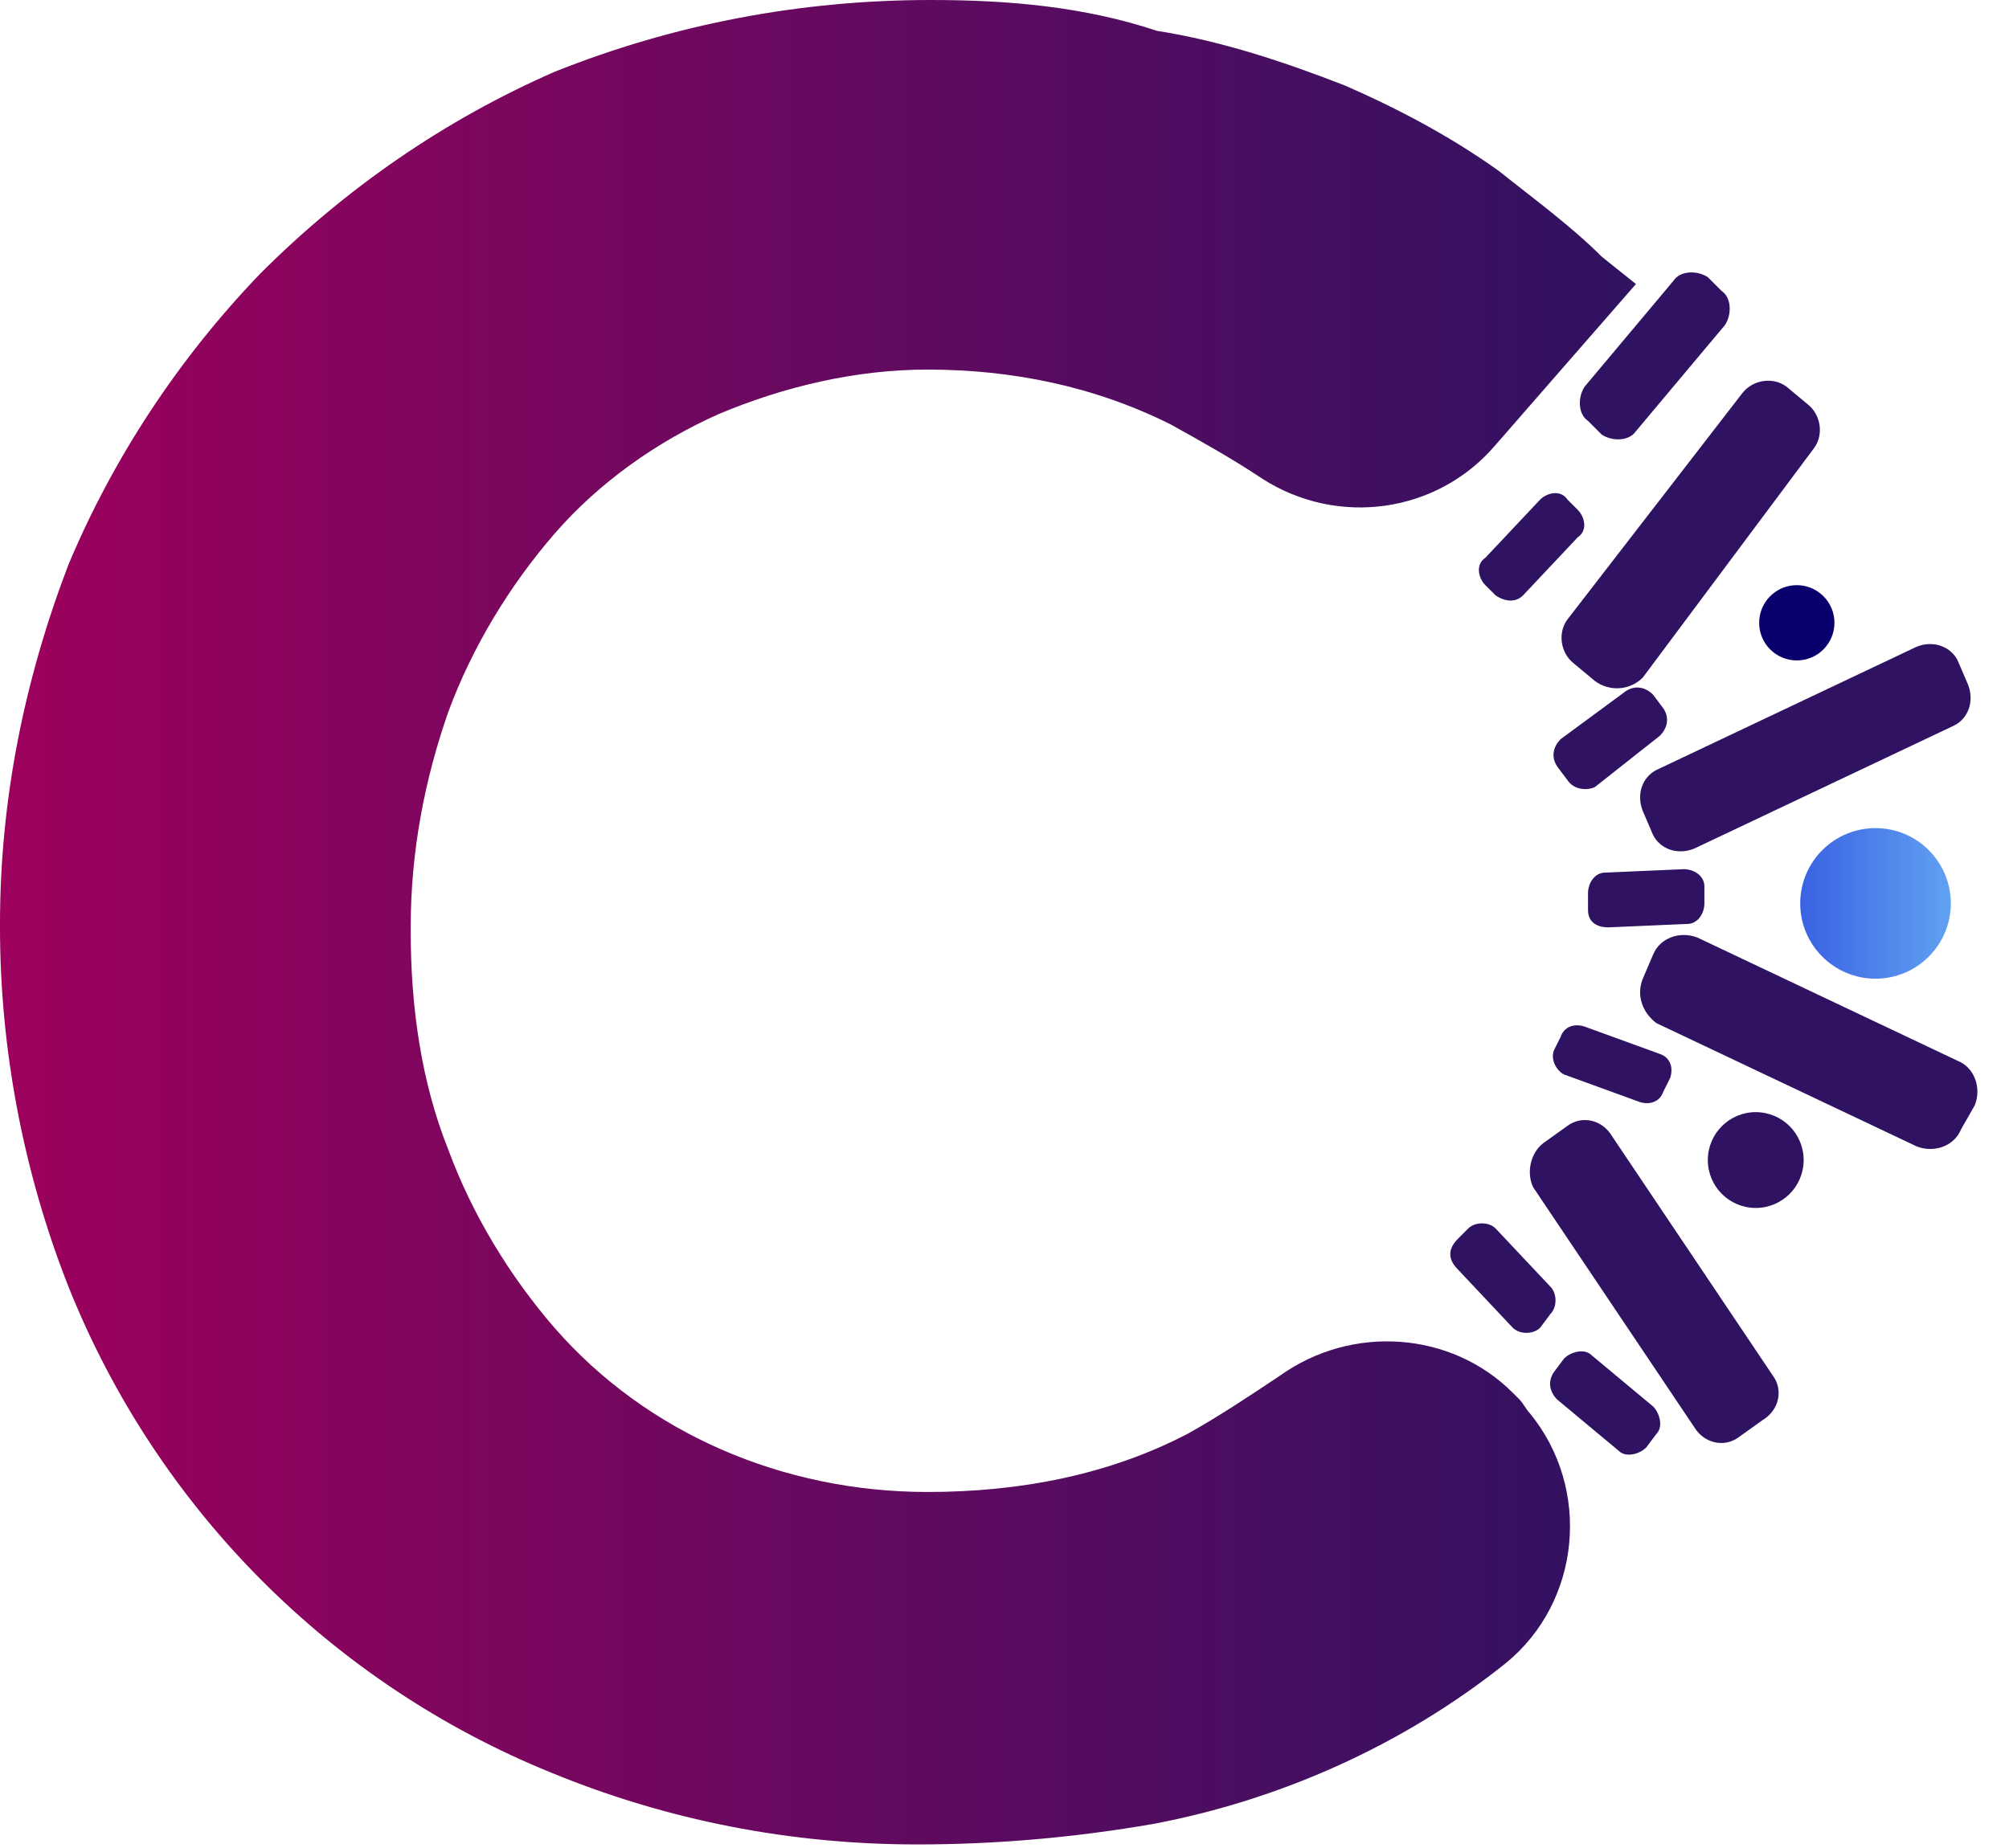
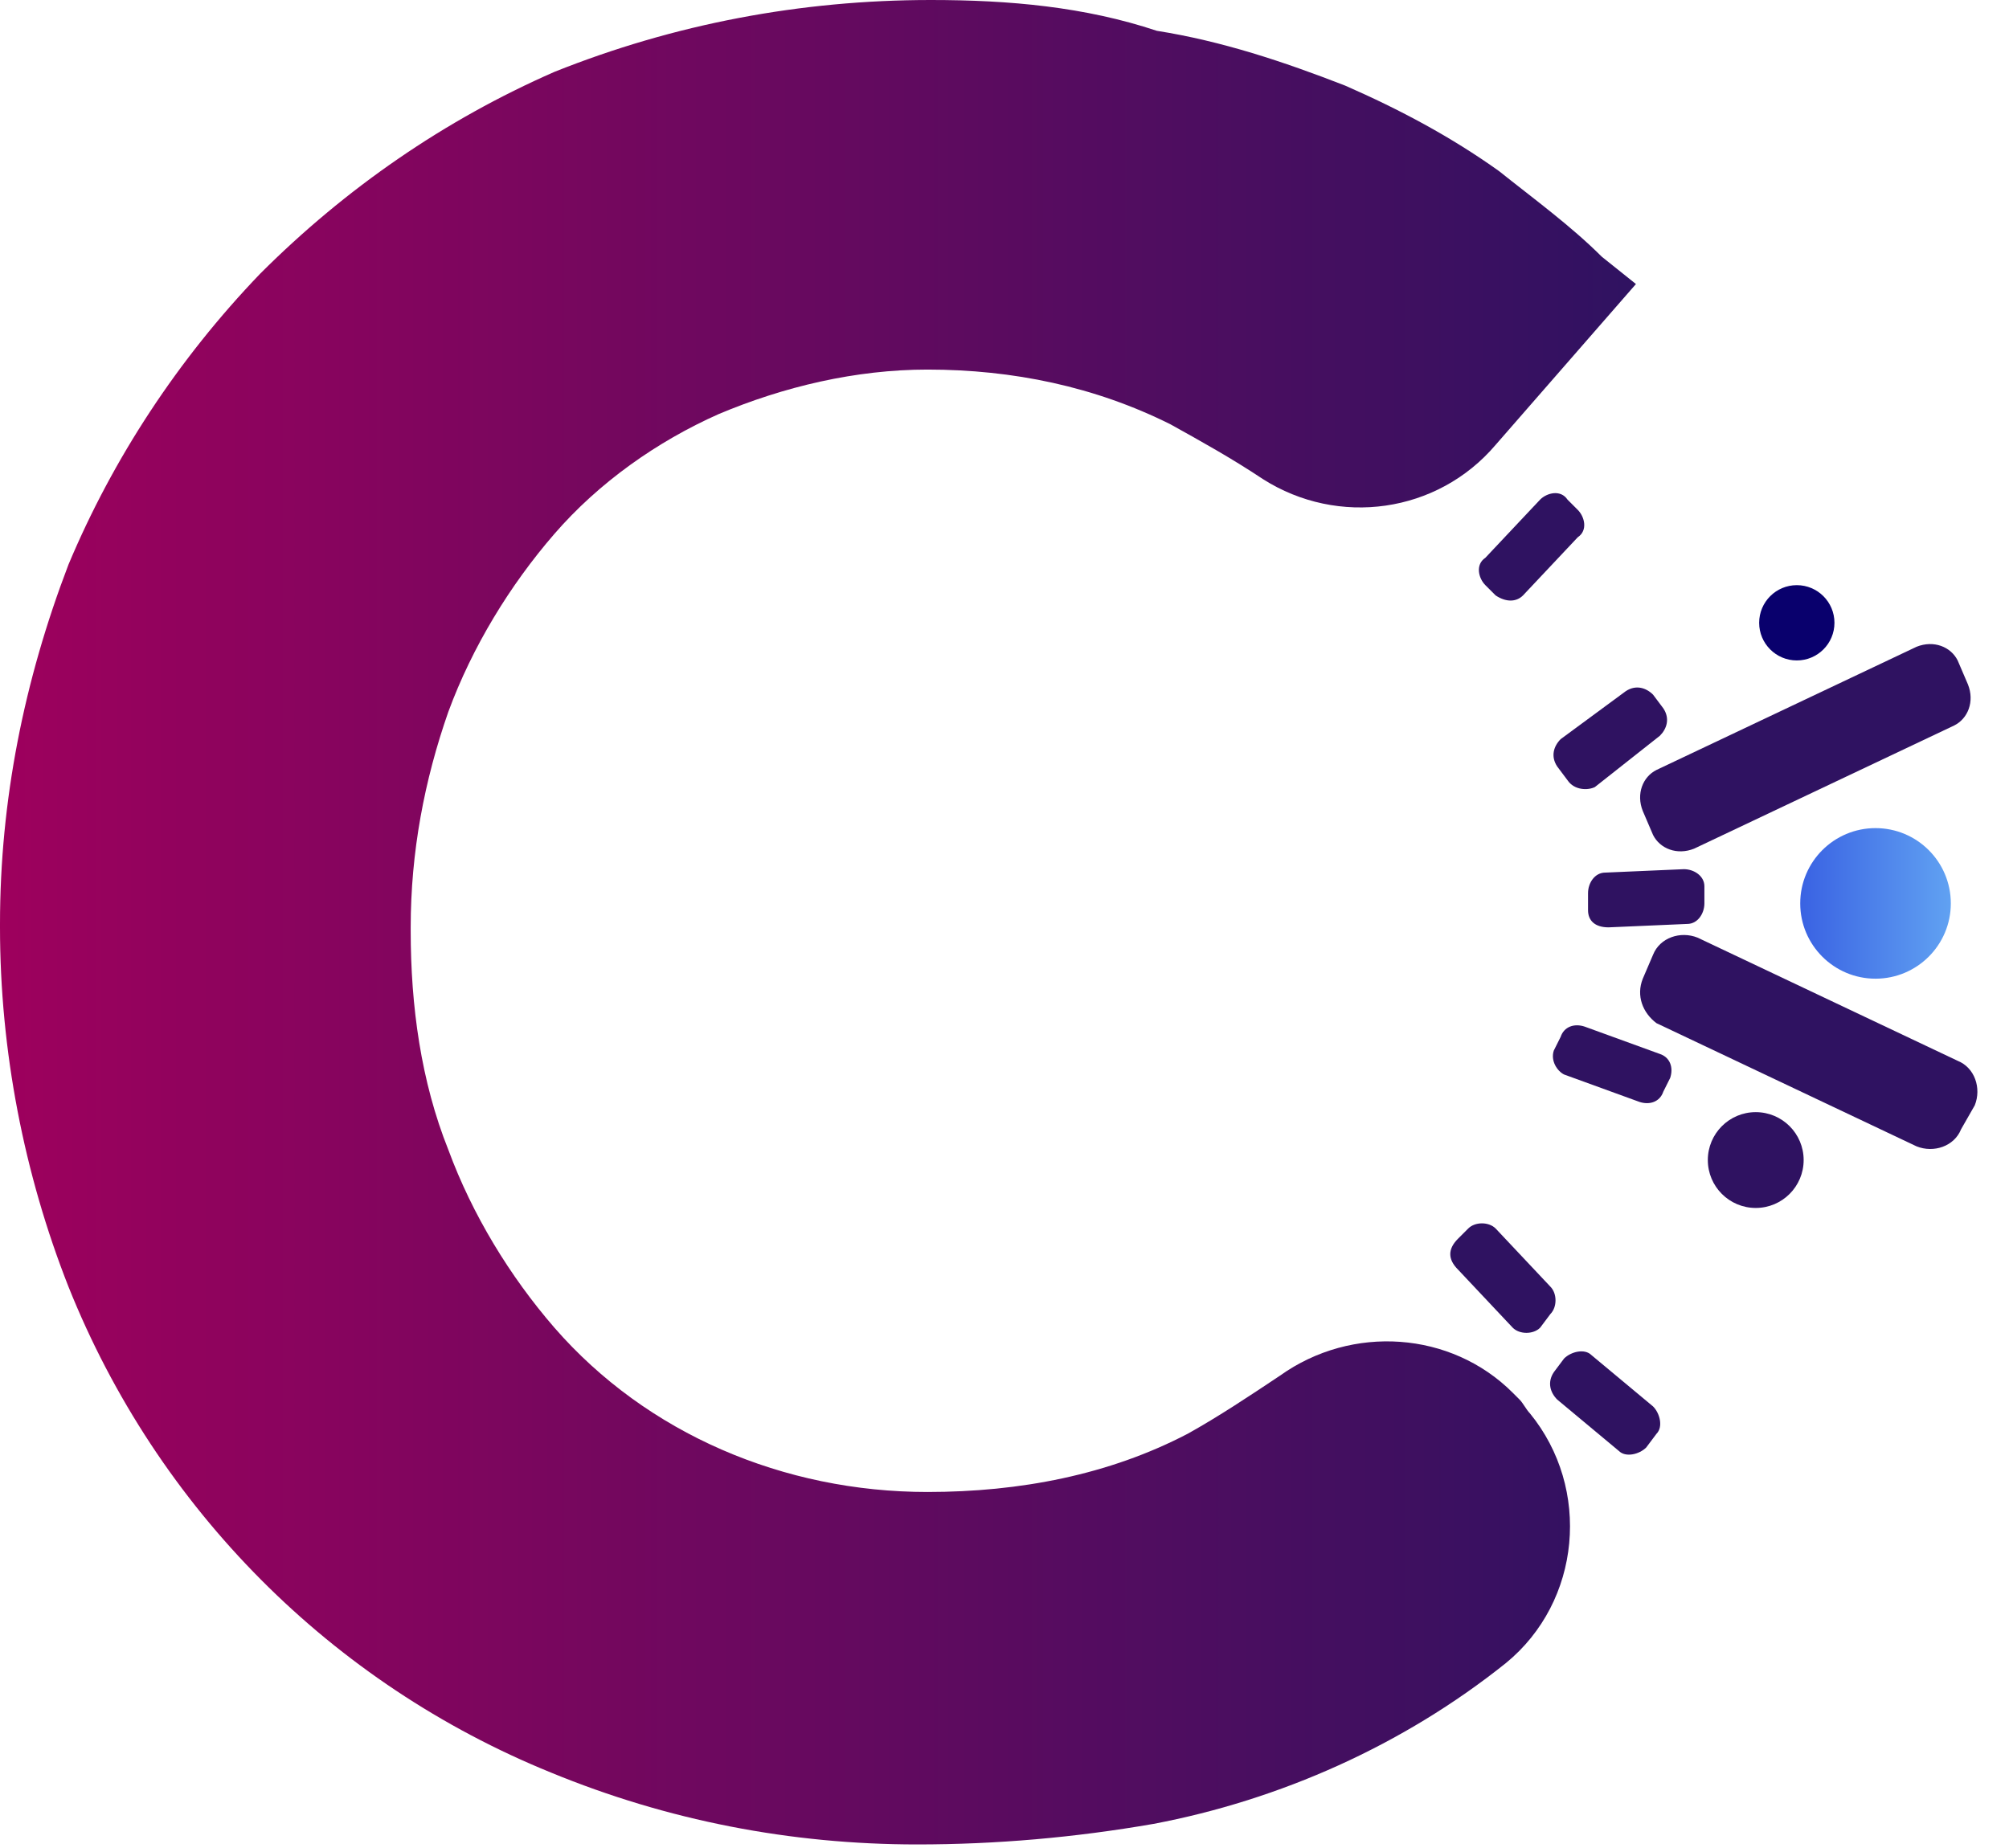
<svg xmlns="http://www.w3.org/2000/svg" version="1.1" id="Capa_1" x="0px" y="0px" viewBox="0 0 58.7 54" style="enable-background:new 0 0 58.7 54;" xml:space="preserve">
  <style type="text/css">
	.st0{fill:url(#SVGID_1_);}
	.st1{fill:#09006D;}
	.st2{fill:#2F1261;}
	.st3{fill:url(#SVGID_2_);}
</style>
  <title>Recurso 1</title>
  <g id="Capa_2_1_">
    <g id="Modo_de_aislamiento">
      <linearGradient id="SVGID_1_" gradientUnits="userSpaceOnUse" x1="-8.824361e-04" y1="29" x2="47.91" y2="29" gradientTransform="matrix(1 0 0 -1 0 56)">
        <stop offset="0" style="stop-color:#9E005D" />
        <stop offset="3.000000e-02" style="stop-color:#9A015D" />
        <stop offset="1" style="stop-color:#2F1261" />
      </linearGradient>
      <path class="st0" d="M44.2,40.7c-1.8-1.8-4.7-2-6.8-0.5c-0.9,0.6-1.8,1.2-2.7,1.7c-2.3,1.2-4.9,1.7-7.6,1.7    c-4.2,0-8.2-1.7-10.9-4.8c-1.3-1.5-2.4-3.3-3.1-5.2c-0.8-2-1.1-4.2-1.1-6.4v-0.1c0-2.2,0.4-4.3,1.1-6.3c0.7-1.9,1.8-3.7,3.1-5.2    c1.3-1.5,3-2.7,4.8-3.5c1.9-0.8,4-1.3,6.1-1.3c2.5,0,4.9,0.5,7.1,1.6c0.9,0.5,1.8,1,2.7,1.6c2.2,1.4,5.1,1,6.8-1l4.1-4.7l-1-0.8    c-0.9-0.9-2-1.7-3-2.5c-1.4-1-2.9-1.8-4.5-2.5c-1.8-0.7-3.6-1.3-5.5-1.6C31.7,0.2,29.5,0,27.2,0c-3.8,0-7.5,0.7-11,2.1    C13,3.5,10.1,5.5,7.6,8c-2.4,2.5-4.3,5.4-5.6,8.5C0.7,19.9,0,23.4,0,27v0.1c0,3.6,0.7,7.2,2,10.5c2.6,6.5,7.7,11.6,14.1,14.2    c3.4,1.4,7,2.1,10.7,2.1c2.3,0,4.6-0.2,6.9-0.6C37.4,52.6,41,51,44,48.6l0,0c2.2-1.8,2.5-5.1,0.7-7.3c-0.1-0.1-0.2-0.3-0.3-0.4    L44.2,40.7z" />
      <circle class="st1" cx="52.5" cy="18.2" r="1.1" />
      <circle class="st2" cx="51.3" cy="33.9" r="1.4" />
-       <path class="st2" d="M45.1,33.4l0.7-0.5c0.4-0.3,1-0.2,1.3,0.3l4.7,7c0.3,0.4,0.2,1-0.3,1.3l-0.7,0.5c-0.4,0.3-1,0.2-1.3-0.3    l-4.7-7C44.6,34.3,44.7,33.7,45.1,33.4z" />
      <path class="st2" d="M48,28.6l0.3-0.7c0.2-0.5,0.8-0.7,1.3-0.5l7.6,3.6c0.5,0.2,0.7,0.8,0.5,1.3L57.3,33c-0.2,0.5-0.8,0.7-1.3,0.5    l-7.6-3.6C48,29.6,47.8,29.1,48,28.6z" />
      <path class="st2" d="M48.3,24.4l-0.3-0.7c-0.2-0.5,0-1,0.4-1.2l7.6-3.6c0.5-0.2,1,0,1.2,0.4l0.3,0.7c0.2,0.5,0,1-0.4,1.2l-7.6,3.6    C49,25,48.5,24.8,48.3,24.4z" />
-       <path class="st2" d="M46.6,19.9L46,19.4c-0.4-0.3-0.5-0.9-0.2-1.3l5.1-6.6c0.3-0.4,0.9-0.5,1.3-0.2l0.6,0.5    c0.4,0.3,0.5,0.9,0.2,1.3L48,19.8C47.6,20.2,47,20.2,46.6,19.9z" />
      <path class="st2" d="M43.7,17.4l-0.3-0.3c-0.2-0.2-0.3-0.6,0-0.8l1.6-1.7c0.2-0.2,0.6-0.3,0.8,0l0.3,0.3c0.2,0.2,0.3,0.6,0,0.8    l-1.6,1.7C44.3,17.6,44,17.6,43.7,17.4z" />
      <path class="st2" d="M42.6,36.2l0.3-0.3c0.2-0.2,0.6-0.2,0.8,0l1.6,1.7c0.2,0.2,0.2,0.6,0,0.8L45,38.8c-0.2,0.2-0.6,0.2-0.8,0    l-1.6-1.7C42.3,36.8,42.3,36.5,42.6,36.2z" />
      <path class="st2" d="M45.4,30.7l0.2-0.4c0.1-0.3,0.4-0.4,0.7-0.3l2.2,0.8c0.3,0.1,0.4,0.4,0.3,0.7l-0.2,0.4    c-0.1,0.3-0.4,0.4-0.7,0.3l-2.2-0.8C45.5,31.3,45.3,31,45.4,30.7z" />
      <path class="st2" d="M45.4,40.1l0.3-0.4c0.2-0.2,0.6-0.3,0.8-0.1l1.8,1.5c0.2,0.2,0.3,0.6,0.1,0.8l-0.3,0.4    c-0.2,0.2-0.6,0.3-0.8,0.1l-1.8-1.5C45.3,40.7,45.2,40.4,45.4,40.1z" />
      <path class="st2" d="M46.4,26.6l0-0.5c0-0.3,0.2-0.6,0.5-0.6l2.3-0.1c0.3,0,0.6,0.2,0.6,0.5l0,0.5c0,0.3-0.2,0.6-0.5,0.6L47,27.1    C46.6,27.1,46.4,26.9,46.4,26.6z" />
      <path class="st2" d="M45.8,22.8l-0.3-0.4c-0.2-0.3-0.1-0.6,0.1-0.8l1.9-1.4c0.3-0.2,0.6-0.1,0.8,0.1l0.3,0.4    c0.2,0.3,0.1,0.6-0.1,0.8L46.6,23C46.4,23.1,46,23.1,45.8,22.8z" />
-       <path class="st2" d="M46.8,12.7l-0.4-0.4c-0.3-0.2-0.3-0.7-0.1-1l2.6-3.1c0.2-0.3,0.7-0.3,1-0.1l0.4,0.4c0.3,0.2,0.3,0.7,0.1,1    l-2.6,3.1C47.6,12.9,47.1,12.9,46.8,12.7z" />
      <linearGradient id="SVGID_2_" gradientUnits="userSpaceOnUse" x1="52.65" y1="29.62" x2="57.05" y2="29.62" gradientTransform="matrix(1 0 0 -1 0 56)">
        <stop offset="0" style="stop-color:#3A63E3" />
        <stop offset="1" style="stop-color:#61A2F2" />
      </linearGradient>
      <circle class="st3" cx="54.8" cy="26.4" r="2.2" />
    </g>
  </g>
</svg>